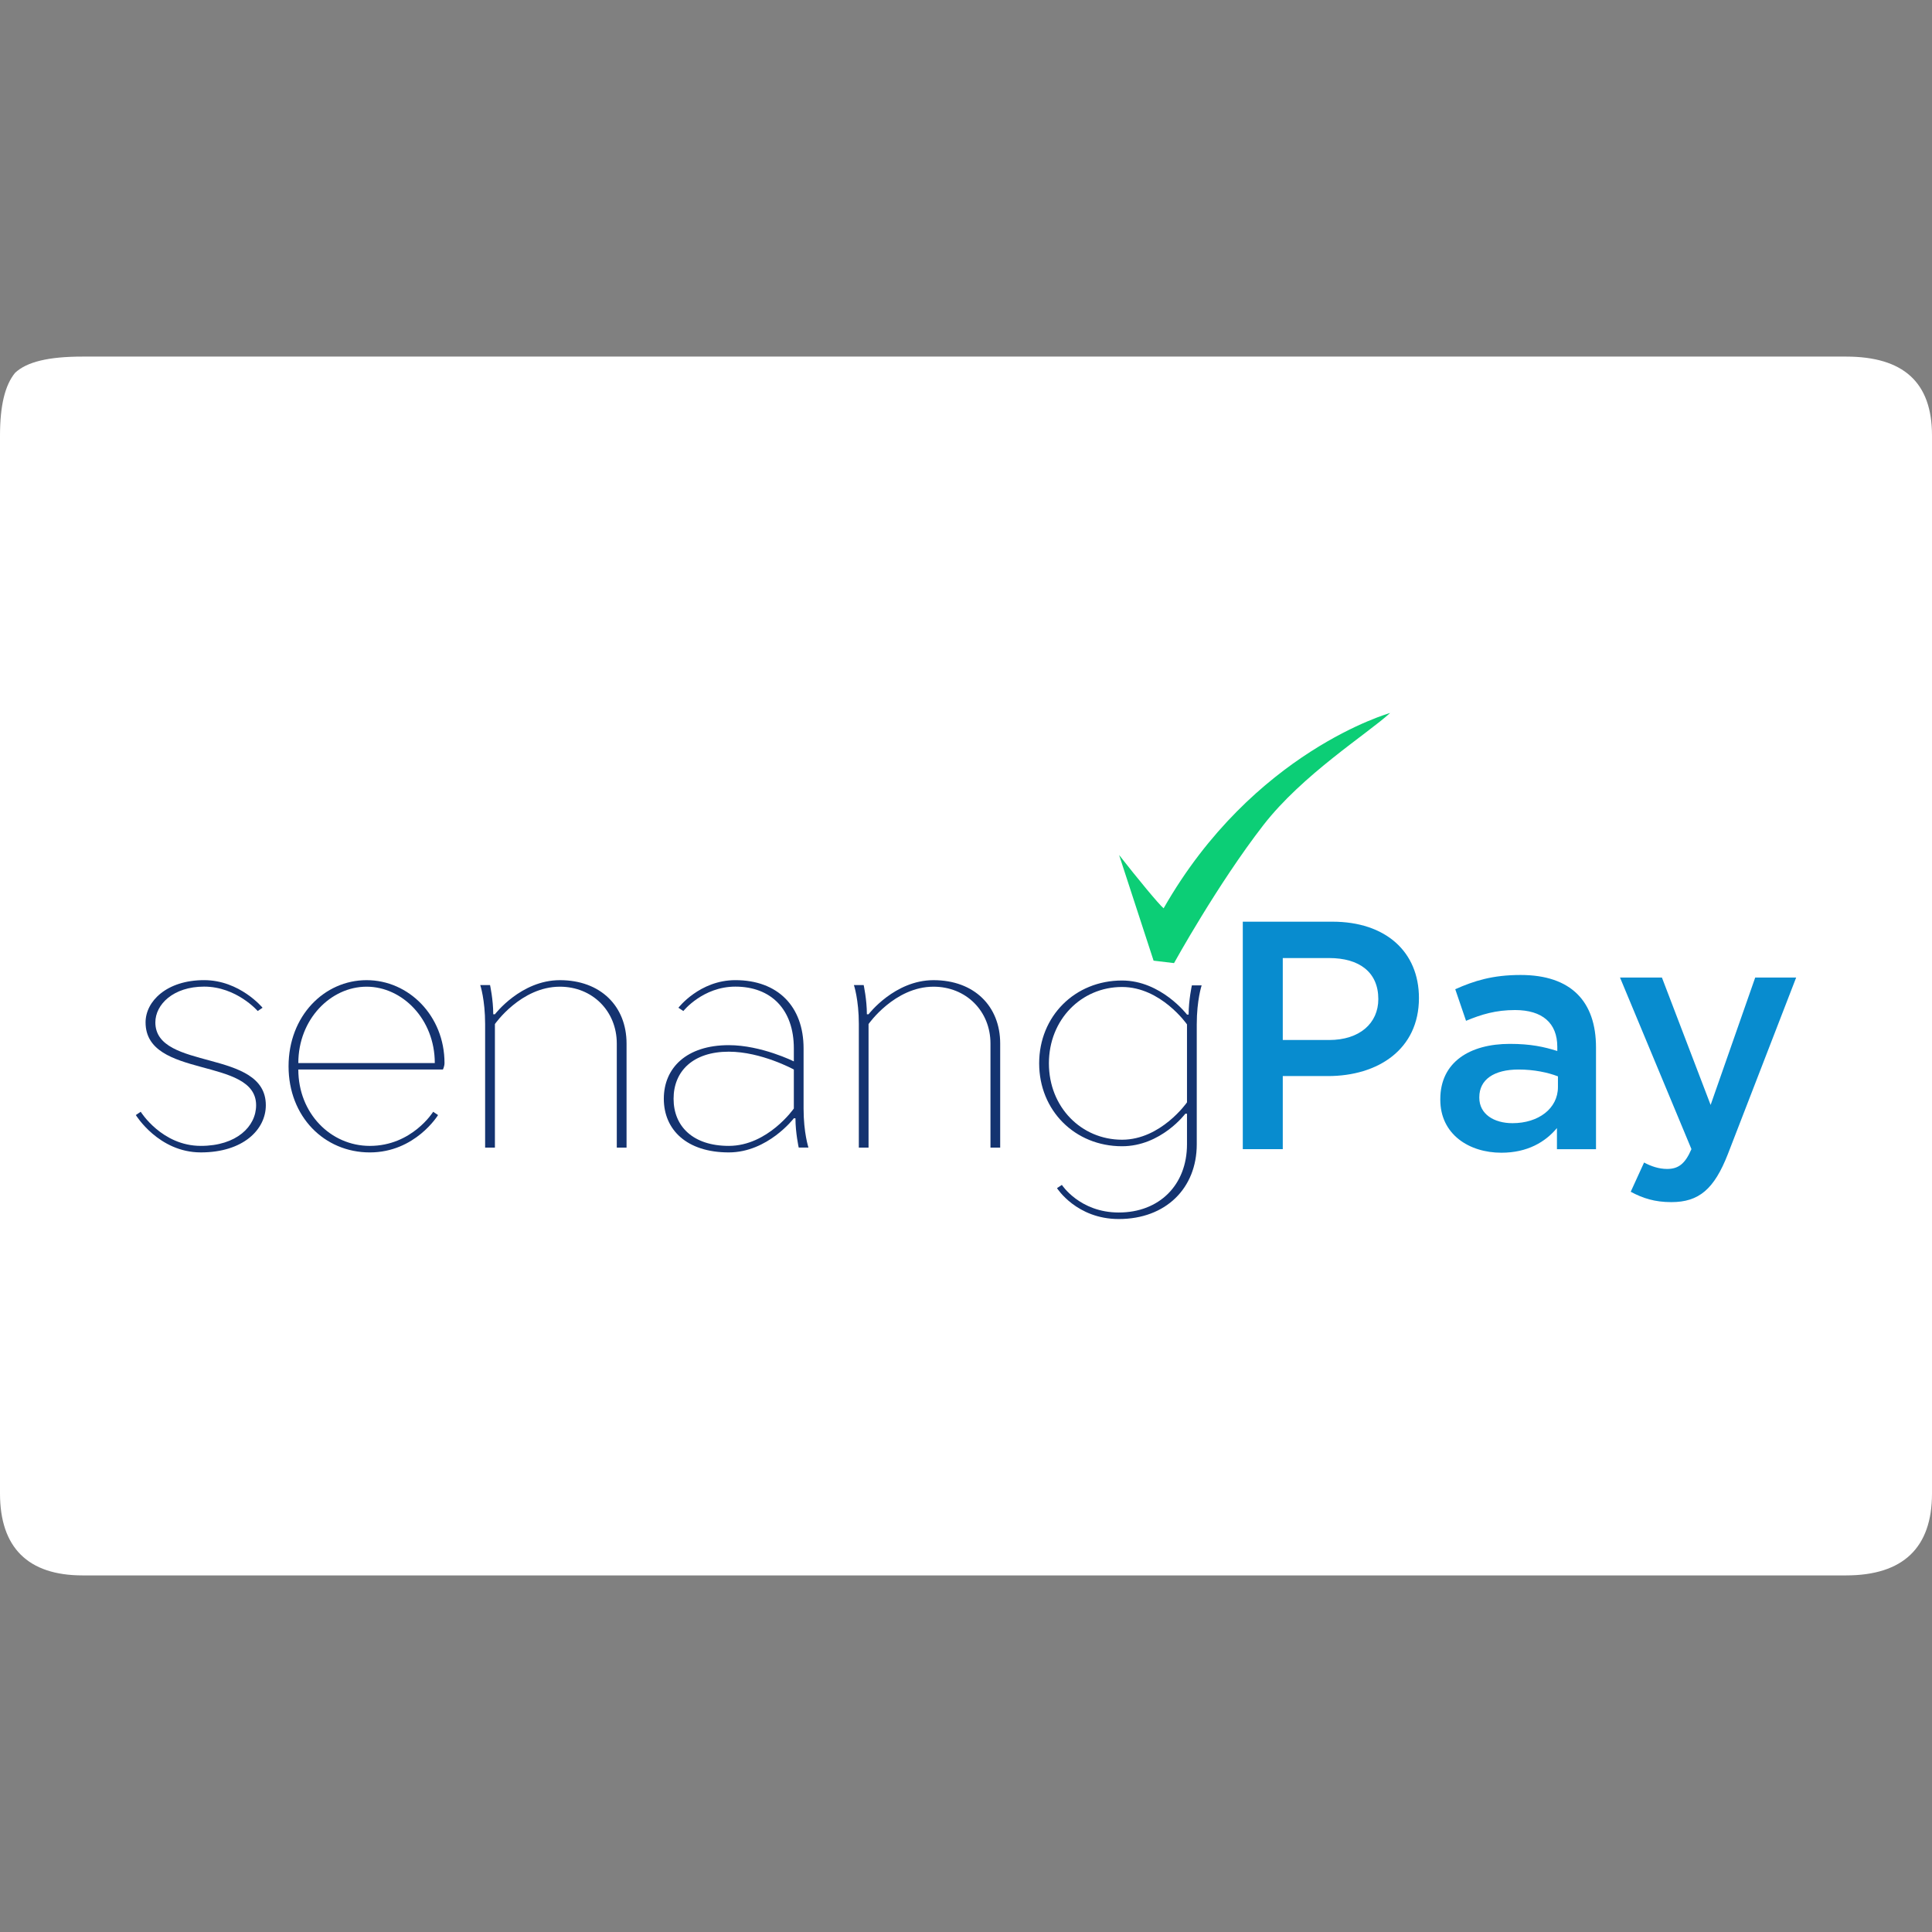
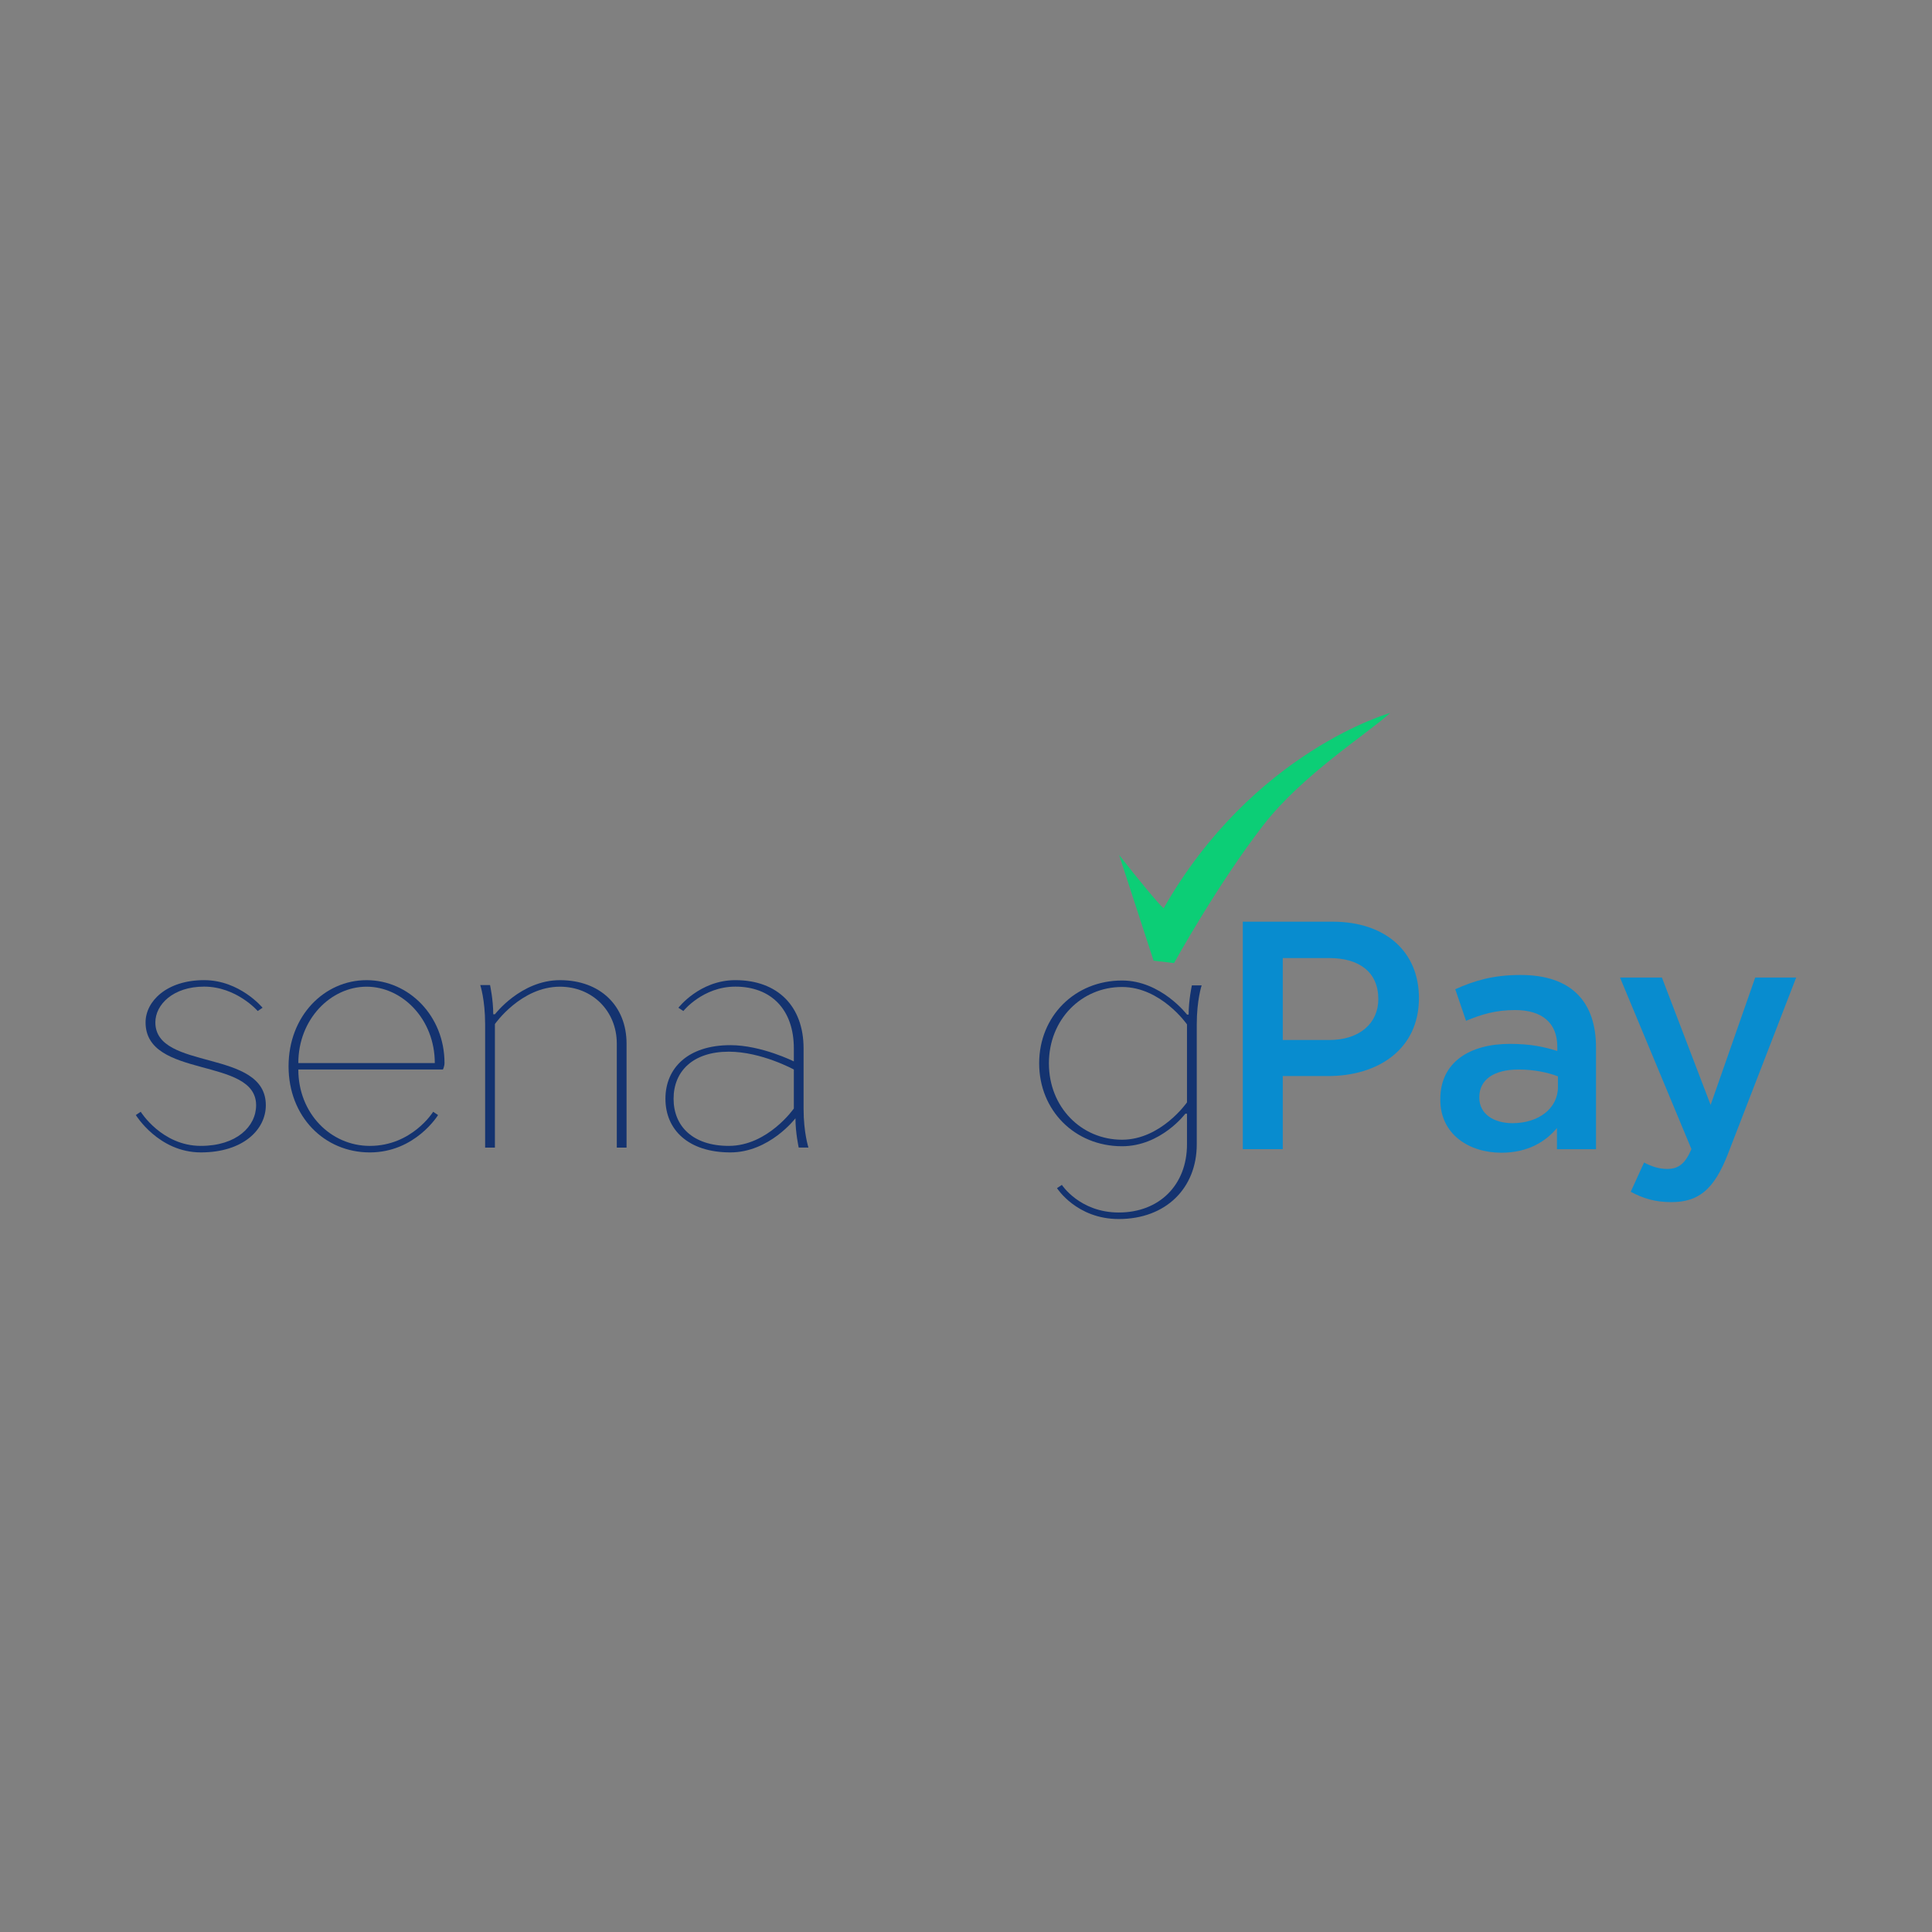
<svg xmlns="http://www.w3.org/2000/svg" xmlns:ns1="http://sodipodi.sourceforge.net/DTD/sodipodi-0.dtd" xmlns:ns2="http://www.inkscape.org/namespaces/inkscape" id="Layer_1" style="enable-background:new 0 0 512 512;" version="1.1" viewBox="0 0 512 512" xml:space="preserve" ns1:docname="senangpay.svg" ns2:version="0.92.2 (5c3e80d, 2017-08-06)">
  <rect x="0" y="0" width="512" height="512" fill="#808080" stroke="none" />
  <defs id="defs33">
    <clipPath clipPathUnits="userSpaceOnUse" id="clipPath18">
      <path d="M 0,300 H 800 V 0 H 0 Z" id="path16" ns2:connector-curvature="0" />
    </clipPath>
  </defs>
  <ns1:namedview pagecolor="#ffffff" bordercolor="#666666" borderopacity="1" objecttolerance="10" gridtolerance="10" guidetolerance="10" ns2:pageopacity="0" ns2:pageshadow="2" ns2:window-width="1920" ns2:window-height="1017" id="namedview31" showgrid="false" ns2:zoom="1.3037281" ns2:cx="130.38121" ns2:cy="186.87742" ns2:window-x="-8" ns2:window-y="-8" ns2:window-maximized="1" ns2:current-layer="g28" />
  <style type="text/css" id="style2">
	.st0{fill-rule:evenodd;clip-rule:evenodd;fill:#DFDFE0;}
	.st1{fill:#253D80;}
	.st2{fill:#189BD7;}
	.st3{fill:#242F65;}
</style>
  <g id="g28">
-     <path class="st0" d="M489.2,94.5H21.9c-9.1,0-14.8,1.4-17.9,4.3c-2.7,3.3-4,8.7-4,16.7v29.9v24.1v172.3V367v28.8   c0,14.3,7.4,21.7,21.9,21.7h467.3c15.2,0,22.8-7.4,22.8-21.7V367v-25.2V169.4v-24.1v-29.9C512,101.3,504.4,94.5,489.2,94.5z" id="path4" style="fill:#ffffff;fill-opacity:1" />
    <g id="g28-9" transform="matrix(0.888,0,0,-0.888,296.575,226.584)">
      <path d="m 0,0 c 0,0 7.924,-24.322 10.288,-31.533 l 6.103,-0.729 c 0,0 12.971,23.52 26.671,41.197 11.722,15.089 30.84,27.102 37.828,33.45 0,0 -40.862,-11.403 -67.606,-58.293 C 11.916,-14.808 5.292,-6.765 0,0" style="fill:#0cce76;fill-opacity:1;fill-rule:evenodd;stroke:none" id="path30" ns2:connector-curvature="0" />
    </g>
    <g id="g32" transform="matrix(0.888,0,0,-0.888,53.225,305.399)">
      <path d="m 0,0 c -12.607,0 -19.401,11.149 -19.401,11.149 l 1.457,0.982 c 0,0 6.311,-10.185 17.944,-10.185 10.667,0 16.495,5.814 16.495,12.132 0,14.54 -32.989,7.761 -32.989,24.724 0,6.303 6.303,12.607 17.468,12.607 10.667,0 17.446,-8.237 17.446,-8.237 l -1.442,-0.981 c 0,0 -6.311,7.286 -16.004,7.286 -9.21,0 -14.548,-5.338 -14.548,-10.675 0,-14.555 32.968,-7.761 32.968,-24.724 C 19.394,6.794 12.607,0 0,0" style="fill:#143370;fill-opacity:1;fill-rule:nonzero;stroke:none" id="path34" ns2:connector-curvature="0" />
    </g>
    <g id="g36" transform="matrix(0.888,0,0,-0.888,115.225,281.719)">
      <path d="M 0,0 C 0,13.098 -9.693,22.79 -20.36,22.79 -31.042,22.79 -40.728,13.098 -40.728,0 Z m -40.728,-1.933 c 0,-13.097 9.686,-22.792 21.334,-22.792 12.607,0 18.911,10.185 18.911,10.185 l 1.457,-0.981 c 0,0 -6.787,-11.15 -20.368,-11.15 -13.581,0 -24.248,10.674 -24.248,25.704 0,15.045 10.667,25.705 23.282,25.705 12.607,0 23.259,-10.66 23.259,-24.738 0,-0.967 -0.468,-1.933 -0.468,-1.933 z" style="fill:#143370;fill-opacity:1;fill-rule:nonzero;stroke:none" id="path38" ns2:connector-curvature="0" />
    </g>
    <g id="g40" transform="matrix(0.888,0,0,-0.888,128.563,271.384)">
      <path d="m 0,0 c 0,7.284 -1.457,11.641 -1.457,11.641 h 2.921 c 0,0 0.959,-4.357 0.959,-8.727 h 0.498 c 0,0 7.754,10.184 19.393,10.184 12.125,0 19.893,-7.761 19.893,-18.911 V -36.87 h -2.914 v 31.057 c 0,9.693 -7.285,16.962 -16.979,16.962 C 10.675,11.149 2.921,0 2.921,0 V -36.87 H 0 Z" style="fill:#143370;fill-opacity:1;fill-rule:nonzero;stroke:none" id="path42" ns2:connector-curvature="0" />
    </g>
    <g id="g44" transform="matrix(0.888,0,0,-0.888,210.375,293.77)">
-       <path d="m 0,0 v 11.641 c 0,0 -9.7,5.322 -19.408,5.322 -10.668,0 -16.481,-5.814 -16.481,-14.05 0,-8.251 5.813,-14.064 16.481,-14.064 C -7.768,-11.151 0,0 0,0 m 2.906,0 c 0,-7.271 1.457,-11.656 1.457,-11.656 H 1.457 c 0,0 -0.974,4.385 -0.974,8.742 H 0 c 0,0 -7.768,-10.184 -19.408,-10.184 -12.608,0 -19.395,6.794 -19.395,16.011 0,9.218 6.787,15.997 19.395,15.997 C -9.7,18.91 0,14.063 0,14.063 v 3.88 c 0,11.626 -6.787,18.436 -17.454,18.436 -9.708,0 -15.521,-7.285 -15.521,-7.285 l -1.471,0.98 c 0,0 6.325,8.238 16.992,8.238 12.6,0 20.36,-7.761 20.36,-20.369 z" style="fill:#143370;fill-opacity:1;fill-rule:nonzero;stroke:none" id="path46" ns2:connector-curvature="0" />
+       <path d="m 0,0 v 11.641 c 0,0 -9.7,5.322 -19.408,5.322 -10.668,0 -16.481,-5.814 -16.481,-14.05 0,-8.251 5.813,-14.064 16.481,-14.064 C -7.768,-11.151 0,0 0,0 m 2.906,0 c 0,-7.271 1.457,-11.656 1.457,-11.656 H 1.457 c 0,0 -0.974,4.385 -0.974,8.742 c 0,0 -7.768,-10.184 -19.408,-10.184 -12.608,0 -19.395,6.794 -19.395,16.011 0,9.218 6.787,15.997 19.395,15.997 C -9.7,18.91 0,14.063 0,14.063 v 3.88 c 0,11.626 -6.787,18.436 -17.454,18.436 -9.708,0 -15.521,-7.285 -15.521,-7.285 l -1.471,0.98 c 0,0 6.325,8.238 16.992,8.238 12.6,0 20.36,-7.761 20.36,-20.369 z" style="fill:#143370;fill-opacity:1;fill-rule:nonzero;stroke:none" id="path46" ns2:connector-curvature="0" />
    </g>
    <g id="g48" transform="matrix(0.888,0,0,-0.888,227.6,271.384)">
-       <path d="m 0,0 c 0,7.284 -1.472,11.641 -1.472,11.641 h 2.914 c 0,0 0.958,-4.357 0.958,-8.727 h 0.499 c 0,0 7.768,10.184 19.393,10.184 12.125,0 19.893,-7.761 19.893,-18.911 V -36.87 h -2.9 V -5.813 C 39.285,3.88 32,11.149 22.292,11.149 10.667,11.149 2.899,0 2.899,0 V -36.87 H 0 Z" style="fill:#143370;fill-opacity:1;fill-rule:nonzero;stroke:none" id="path50" ns2:connector-curvature="0" />
-     </g>
+       </g>
    <g id="g52" transform="matrix(0.888,0,0,-0.888,277.97,281.799)">
      <path d="m 0,0 c 0,-13.098 9.7,-22.791 21.825,-22.791 11.633,0 19.386,11.15 19.386,11.15 v 23.267 c 0,0 -7.753,11.165 -19.386,11.165 C 9.7,22.791 0,13.083 0,0 m 41.211,-15.03 h -0.498 c 0,0 -7.255,-9.708 -18.888,-9.708 -14.072,0 -24.731,10.675 -24.731,24.738 0,14.064 10.659,24.724 24.731,24.724 11.633,0 19.386,-10.169 19.386,-10.169 h 0.49 c 0,4.355 0.967,8.712 0.967,8.712 h 2.914 c 0,0 -1.457,-4.357 -1.457,-11.641 v -35.784 c 0,-13.083 -9.21,-22.301 -23.274,-22.301 -12.607,0 -18.435,9.218 -18.435,9.218 l 1.457,0.966 c 0,0 5.337,-8.236 16.978,-8.236 12.124,0 20.36,8.236 20.36,20.353 z" style="fill:#143370;fill-opacity:1;fill-rule:nonzero;stroke:none" id="path54" ns2:connector-curvature="0" />
    </g>
    <g id="g56" transform="matrix(0.888,0,0,-0.888,352.258,253.894)">
      <path d="M 0,0 H -13.863 V -24.456 H 0 c 9.017,0 14.651,4.951 14.651,12.221 C 14.651,-4.178 8.928,0 0,0 M -0.387,-35.22 H -13.863 V -57.029 H -25.794 V 10.853 H 0.967 c 15.818,0 25.808,-8.92 25.808,-22.791 0,-15.328 -12.22,-23.282 -27.162,-23.282" style="fill:#088ccf;fill-opacity:1;fill-rule:nonzero;stroke:none" id="path58" ns2:connector-curvature="0" />
    </g>
    <g id="g60" transform="matrix(0.888,0,0,-0.888,412.871,285.244)">
      <path d="m 0,0 c -3.004,1.159 -7.166,2.037 -11.73,2.037 -7.374,0 -11.737,-3.004 -11.737,-8.252 v -0.178 c 0,-4.861 4.363,-7.582 9.9,-7.582 7.754,0 13.567,4.371 13.567,10.779 z m -0.298,-21.735 v 6.303 c -3.472,-4.163 -8.808,-7.359 -16.584,-7.359 -9.678,0 -18.226,5.516 -18.226,15.803 v 0.193 c 0,11.062 8.83,16.487 20.746,16.487 6.222,0 10.199,-0.877 14.169,-2.126 v 1.249 c 0,7.078 -4.446,10.972 -12.608,10.972 -5.723,0 -9.991,-1.278 -14.628,-3.211 l -3.219,9.426 c 5.634,2.513 11.165,4.252 19.505,4.252 15.127,0 22.501,-7.954 22.501,-21.632 v -30.357 z" style="fill:#088ccf;fill-opacity:1;fill-rule:nonzero;stroke:none" id="path62" ns2:connector-curvature="0" />
    </g>
    <g id="g64" transform="matrix(0.888,0,0,-0.888,457.908,305.835)">
      <path d="m 0,0 c -4.088,-10.467 -8.623,-14.346 -16.874,-14.346 -4.958,0 -8.534,1.159 -12.124,3.092 l 3.985,8.727 c 2.133,-1.145 4.445,-1.918 6.875,-1.918 3.308,0 5.352,1.457 7.263,5.917 l -21.319,51.201 h 12.51 L -5.151,14.658 8.154,52.673 h 12.221 z" style="fill:#088ccf;fill-opacity:1;fill-rule:nonzero;stroke:none" id="path66" ns2:connector-curvature="0" />
    </g>
  </g>
</svg>